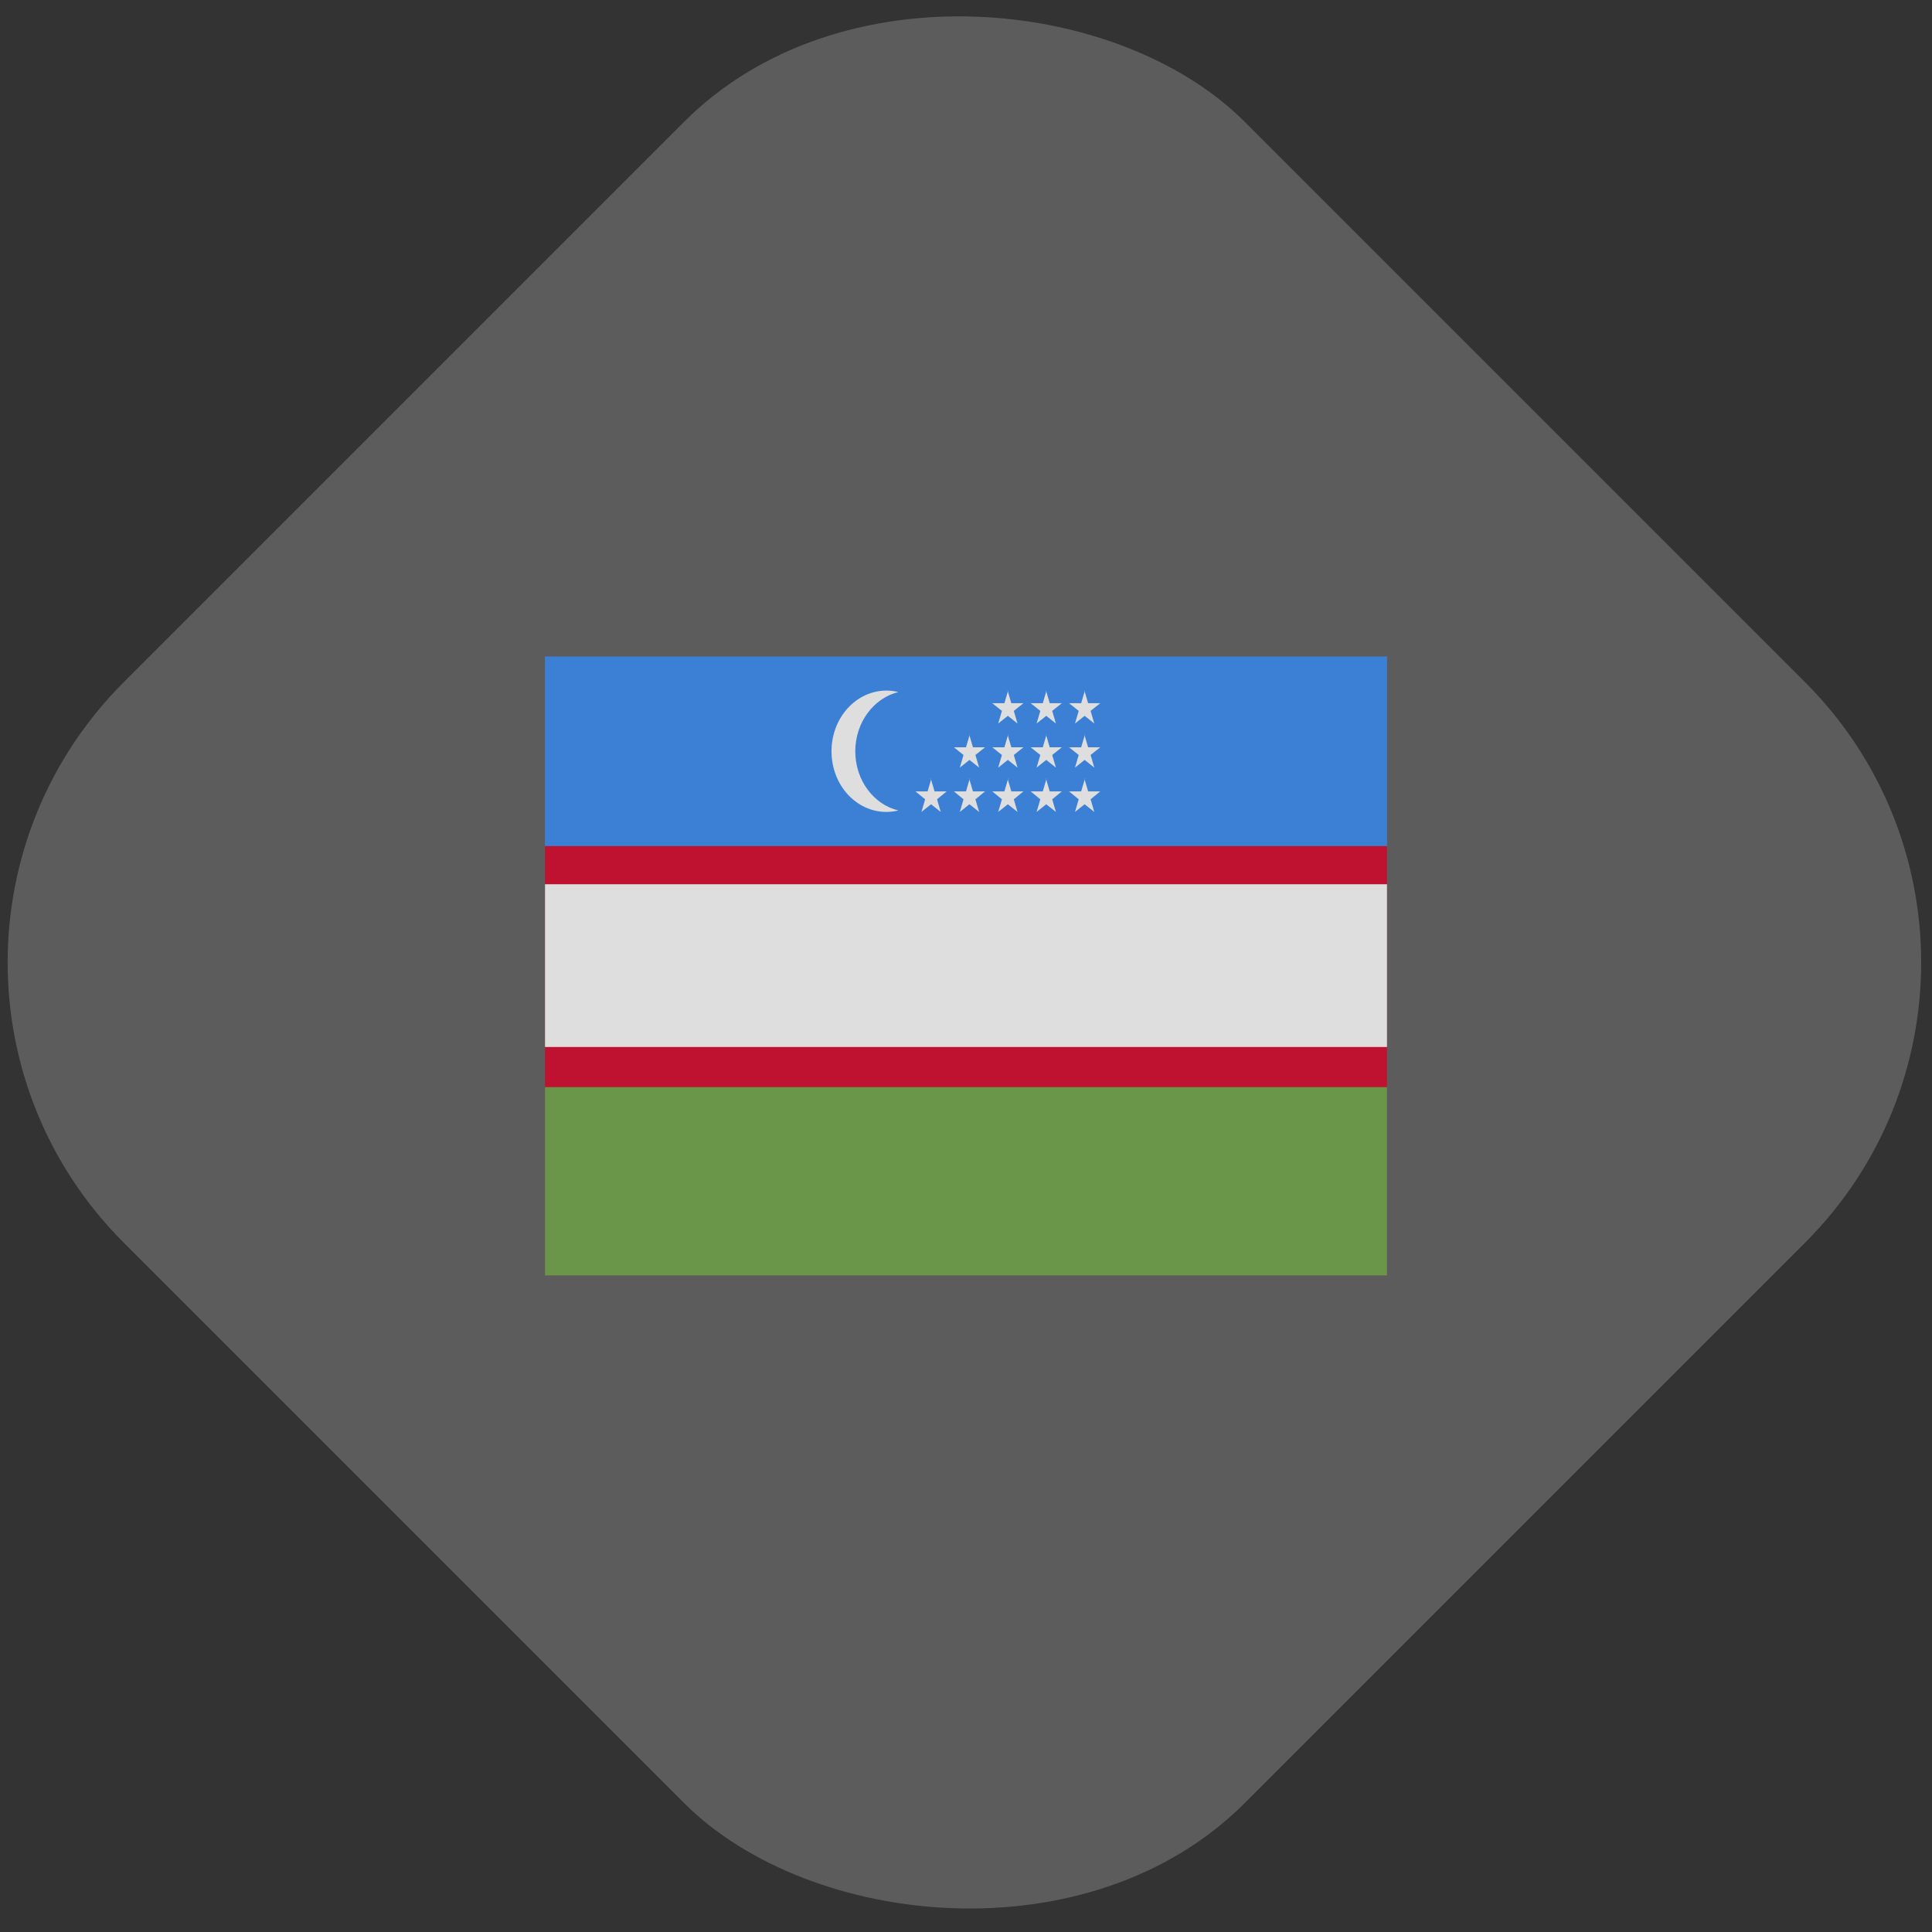
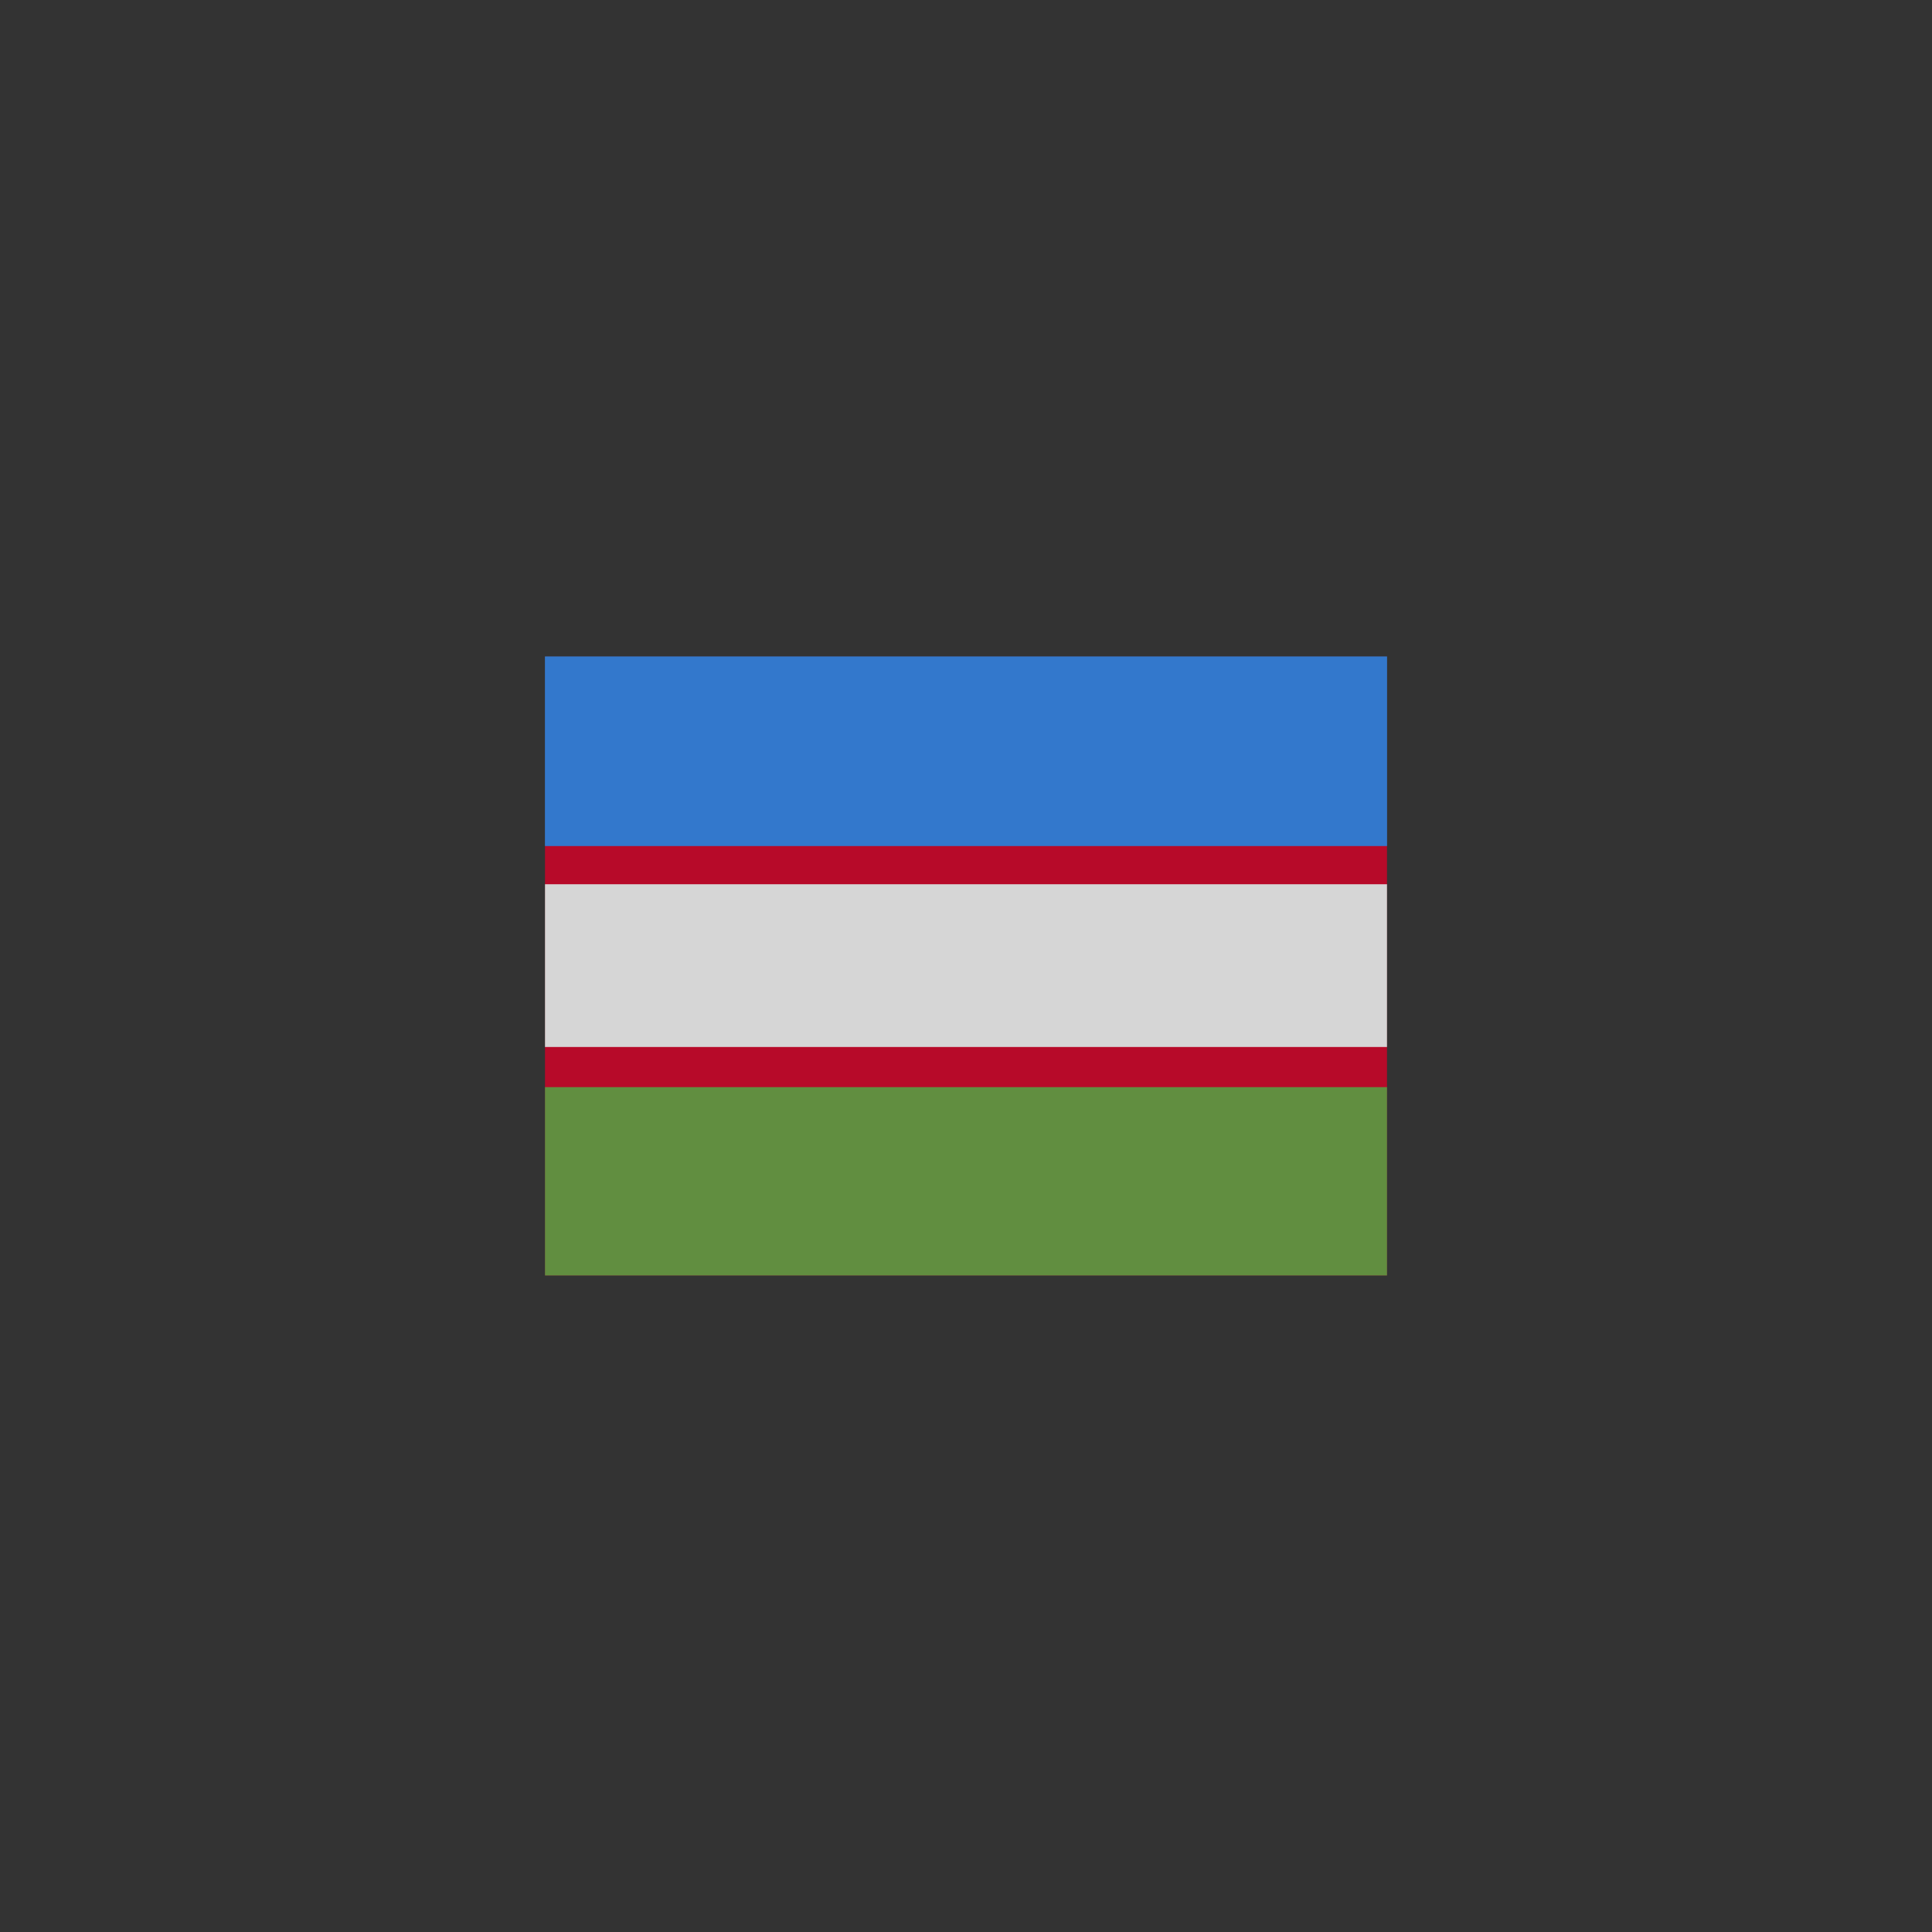
<svg xmlns="http://www.w3.org/2000/svg" id="Layer_1" version="1.1" viewBox="0 0 78 78">
  <rect x="0" y="0" width="78" height="78" fill="#333333" stroke="none" />
  <defs>
    <style>
      .st0 {
        fill: none;
      }

      .st1 {
        fill: #d80027;
      }

      .st2, .st3 {
        fill: #fff;
      }

      .st4 {
        fill: #6da544;
      }

      .st5 {
        opacity: .8;
      }

      .st6 {
        fill: #338af3;
      }

      .st3 {
        fill-opacity: .2;
      }

      .st7 {
        clip-path: url(#clippath);
      }
    </style>
    <clipPath id="clippath">
      <rect class="st0" x="22" y="26.5" width="34" height="25" />
    </clipPath>
  </defs>
-   <rect class="st3" x="6.94" y="6.85" width="64" height="64" rx="16" ry="16" transform="translate(-16.07 38.92) rotate(-45)" />
  <g class="st7">
    <g class="st5">
      <path class="st1" d="M22,26.5h34v25H22v-25Z" />
      <path class="st4" d="M22,43.89h34v7.61H22v-7.61Z" />
      <path class="st6" d="M22,26.5h34v7.65H22v-7.65Z" />
      <path class="st2" d="M22,35.7h34v6.57H22v-6.57Z" />
      <path class="st6" d="M22,26.5h34v7.65H22v-7.65Z" />
-       <path class="st2" d="M34.53,30.33c0-1.17.75-2.15,1.74-2.39-.16-.04-.32-.06-.48-.06-1.22,0-2.22,1.09-2.22,2.45s.99,2.45,2.22,2.45c.16,0,.32-.02.48-.06-1-.24-1.74-1.22-1.74-2.39ZM37.58,31.44l.15.51h.49l-.39.32.15.51-.39-.31-.39.31.15-.51-.39-.32h.49l.15-.51ZM39.13,31.44l.15.51h.49l-.39.32.15.51-.39-.31-.39.31.15-.51-.39-.32h.49l.15-.51ZM40.68,31.44l.15.51h.49l-.39.32.15.51-.39-.31-.39.31.15-.51-.39-.32h.49l.15-.51ZM42.23,31.44l.15.51h.49l-.39.32.15.51-.39-.31-.39.31.15-.51-.39-.32h.49l.15-.51ZM43.78,31.44l.15.51h.49l-.39.32.15.51-.39-.31-.39.31.15-.51-.39-.32h.49l.15-.51ZM39.13,29.66l.15.51h.49l-.39.31.15.51-.39-.31-.39.31.15-.51-.39-.31h.49l.15-.51ZM40.68,29.66l.15.51h.49l-.39.31.15.51-.39-.31-.39.31.15-.51-.39-.31h.49l.15-.51ZM42.23,29.66l.15.51h.49l-.39.31.15.51-.39-.31-.39.31.15-.51-.39-.31h.49l.15-.51ZM43.78,29.66l.15.51h.49l-.39.31.15.51-.39-.31-.39.31.15-.51-.39-.31h.49l.15-.51ZM40.68,27.88l.15.51h.49l-.39.31.15.51-.39-.31-.39.31.15-.51-.39-.31h.49l.15-.51ZM42.23,27.88l.15.51h.49l-.39.31.15.51-.39-.31-.39.31.15-.51-.39-.31h.49l.15-.51ZM43.78,27.88l.15.51h.49l-.39.31.15.51-.39-.31-.39.31.15-.51-.39-.31h.49l.15-.51Z" />
    </g>
  </g>
</svg>